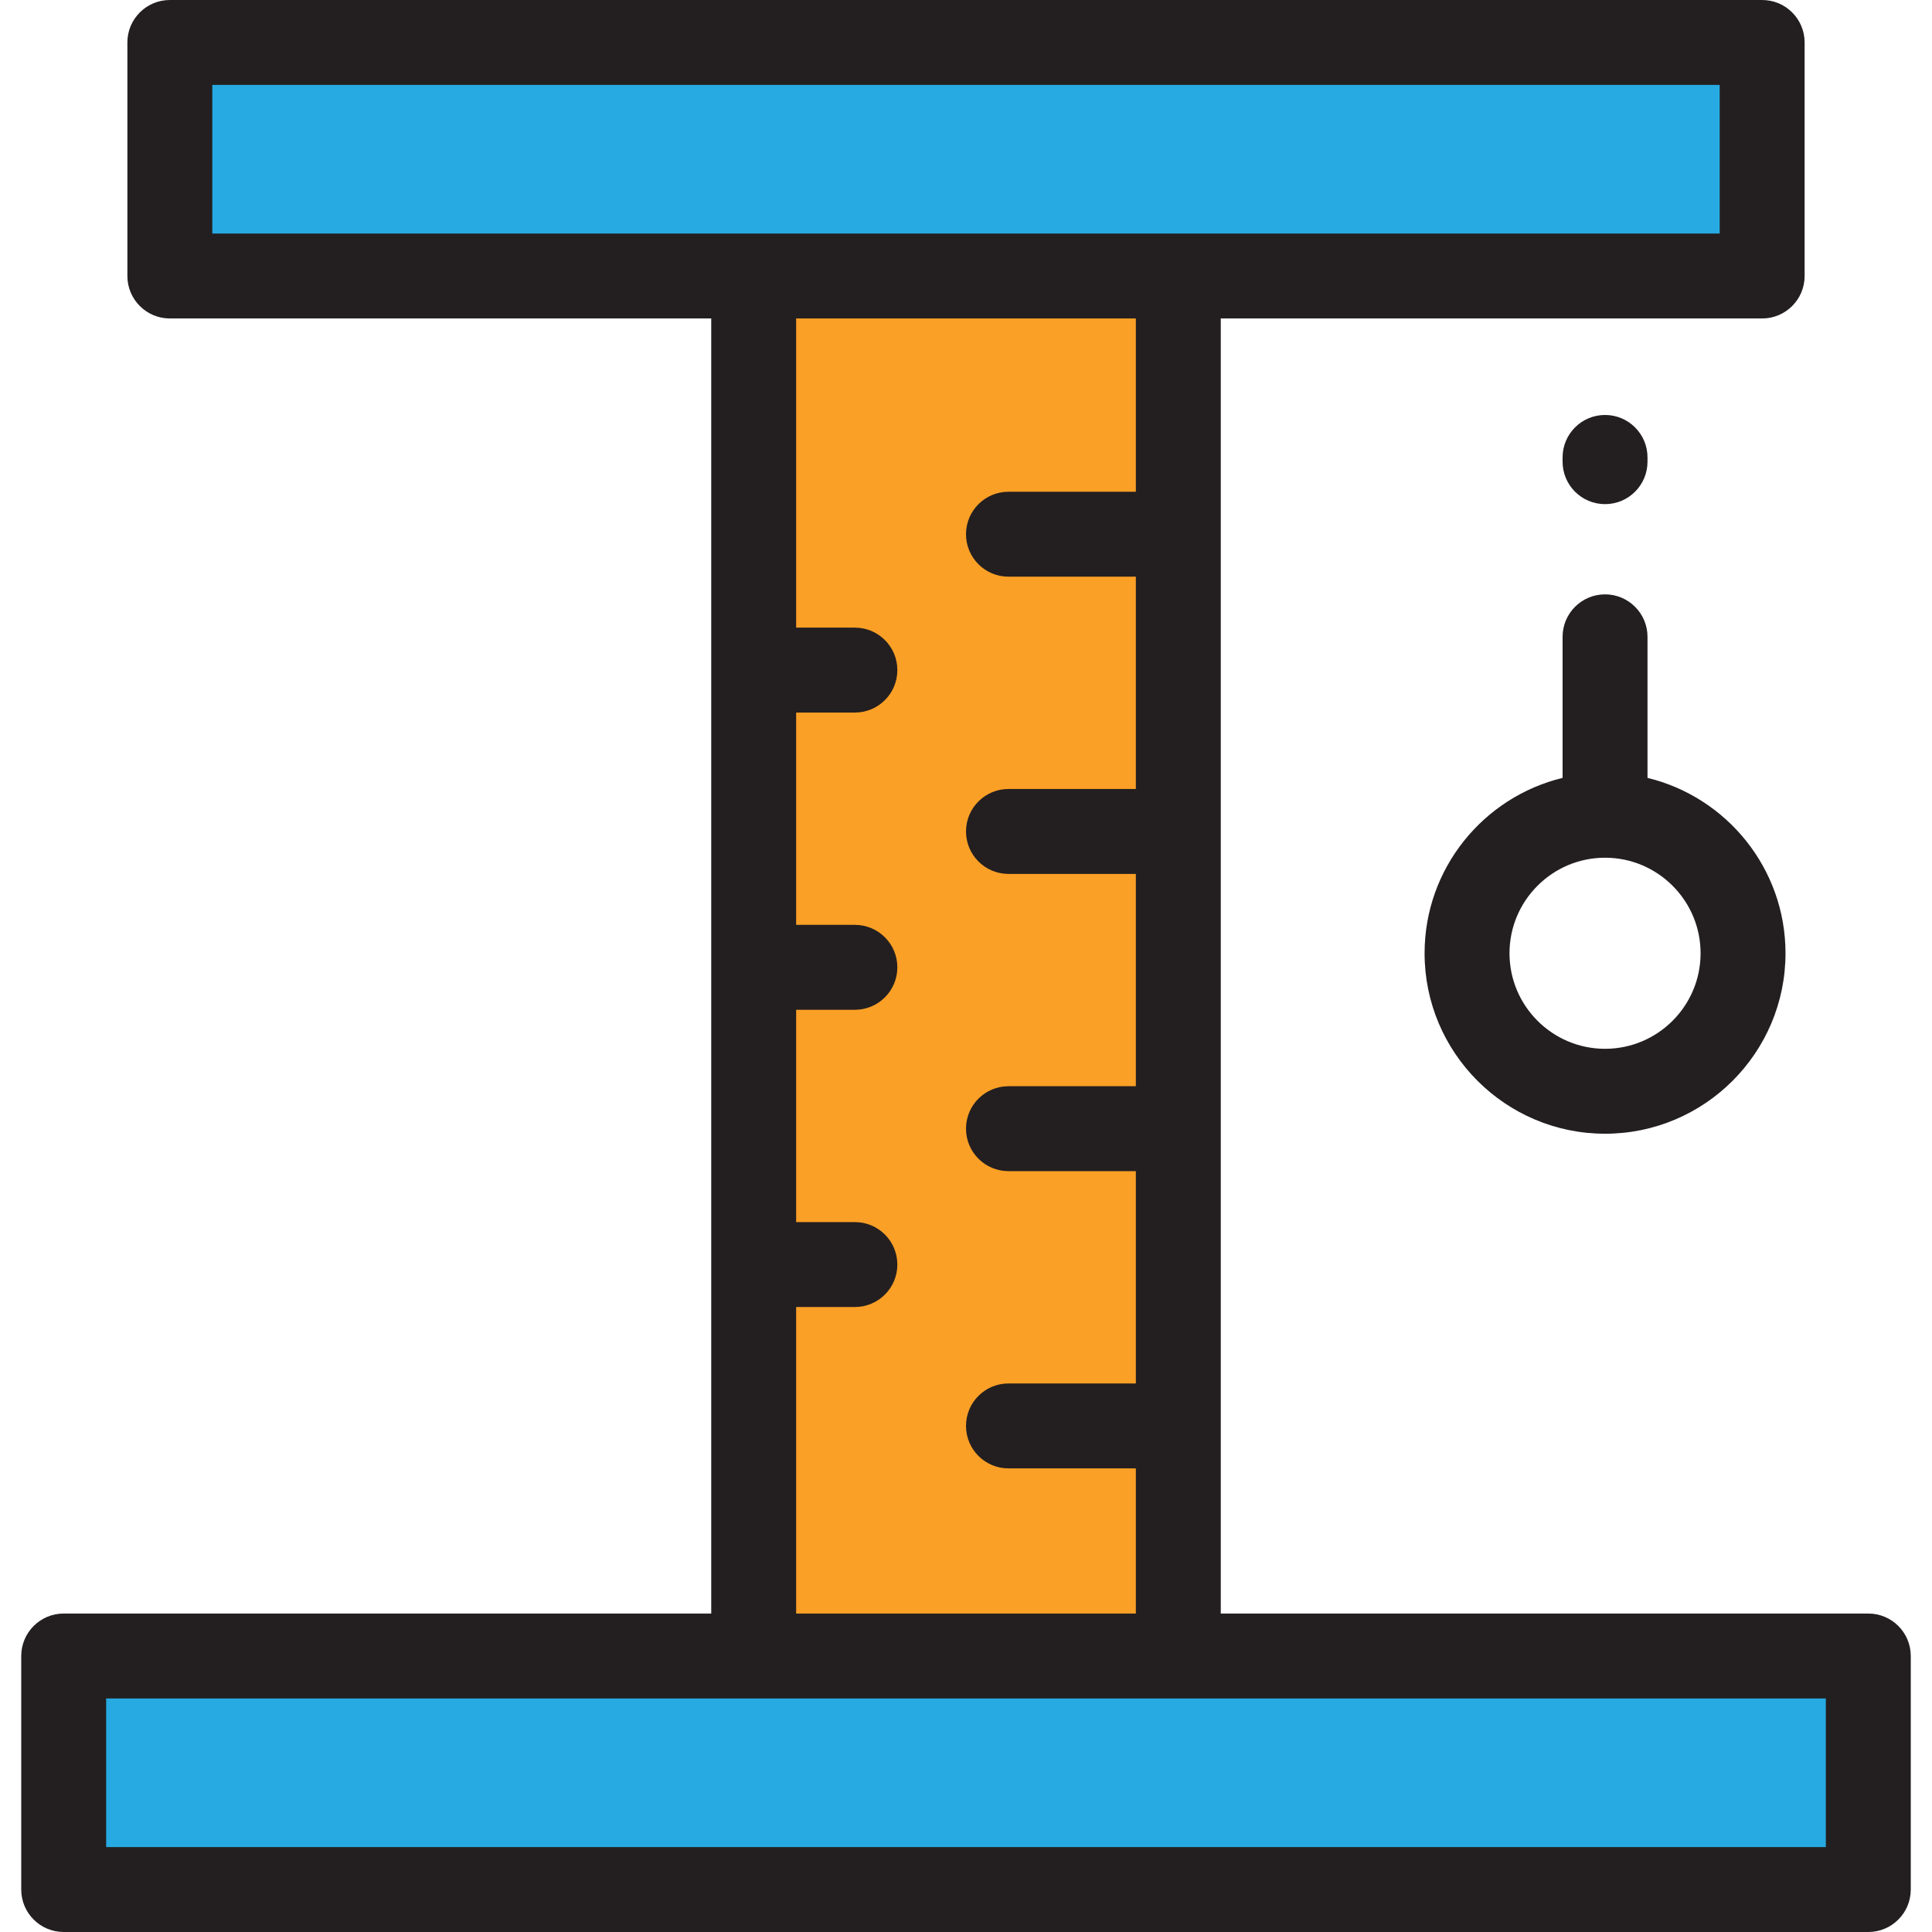
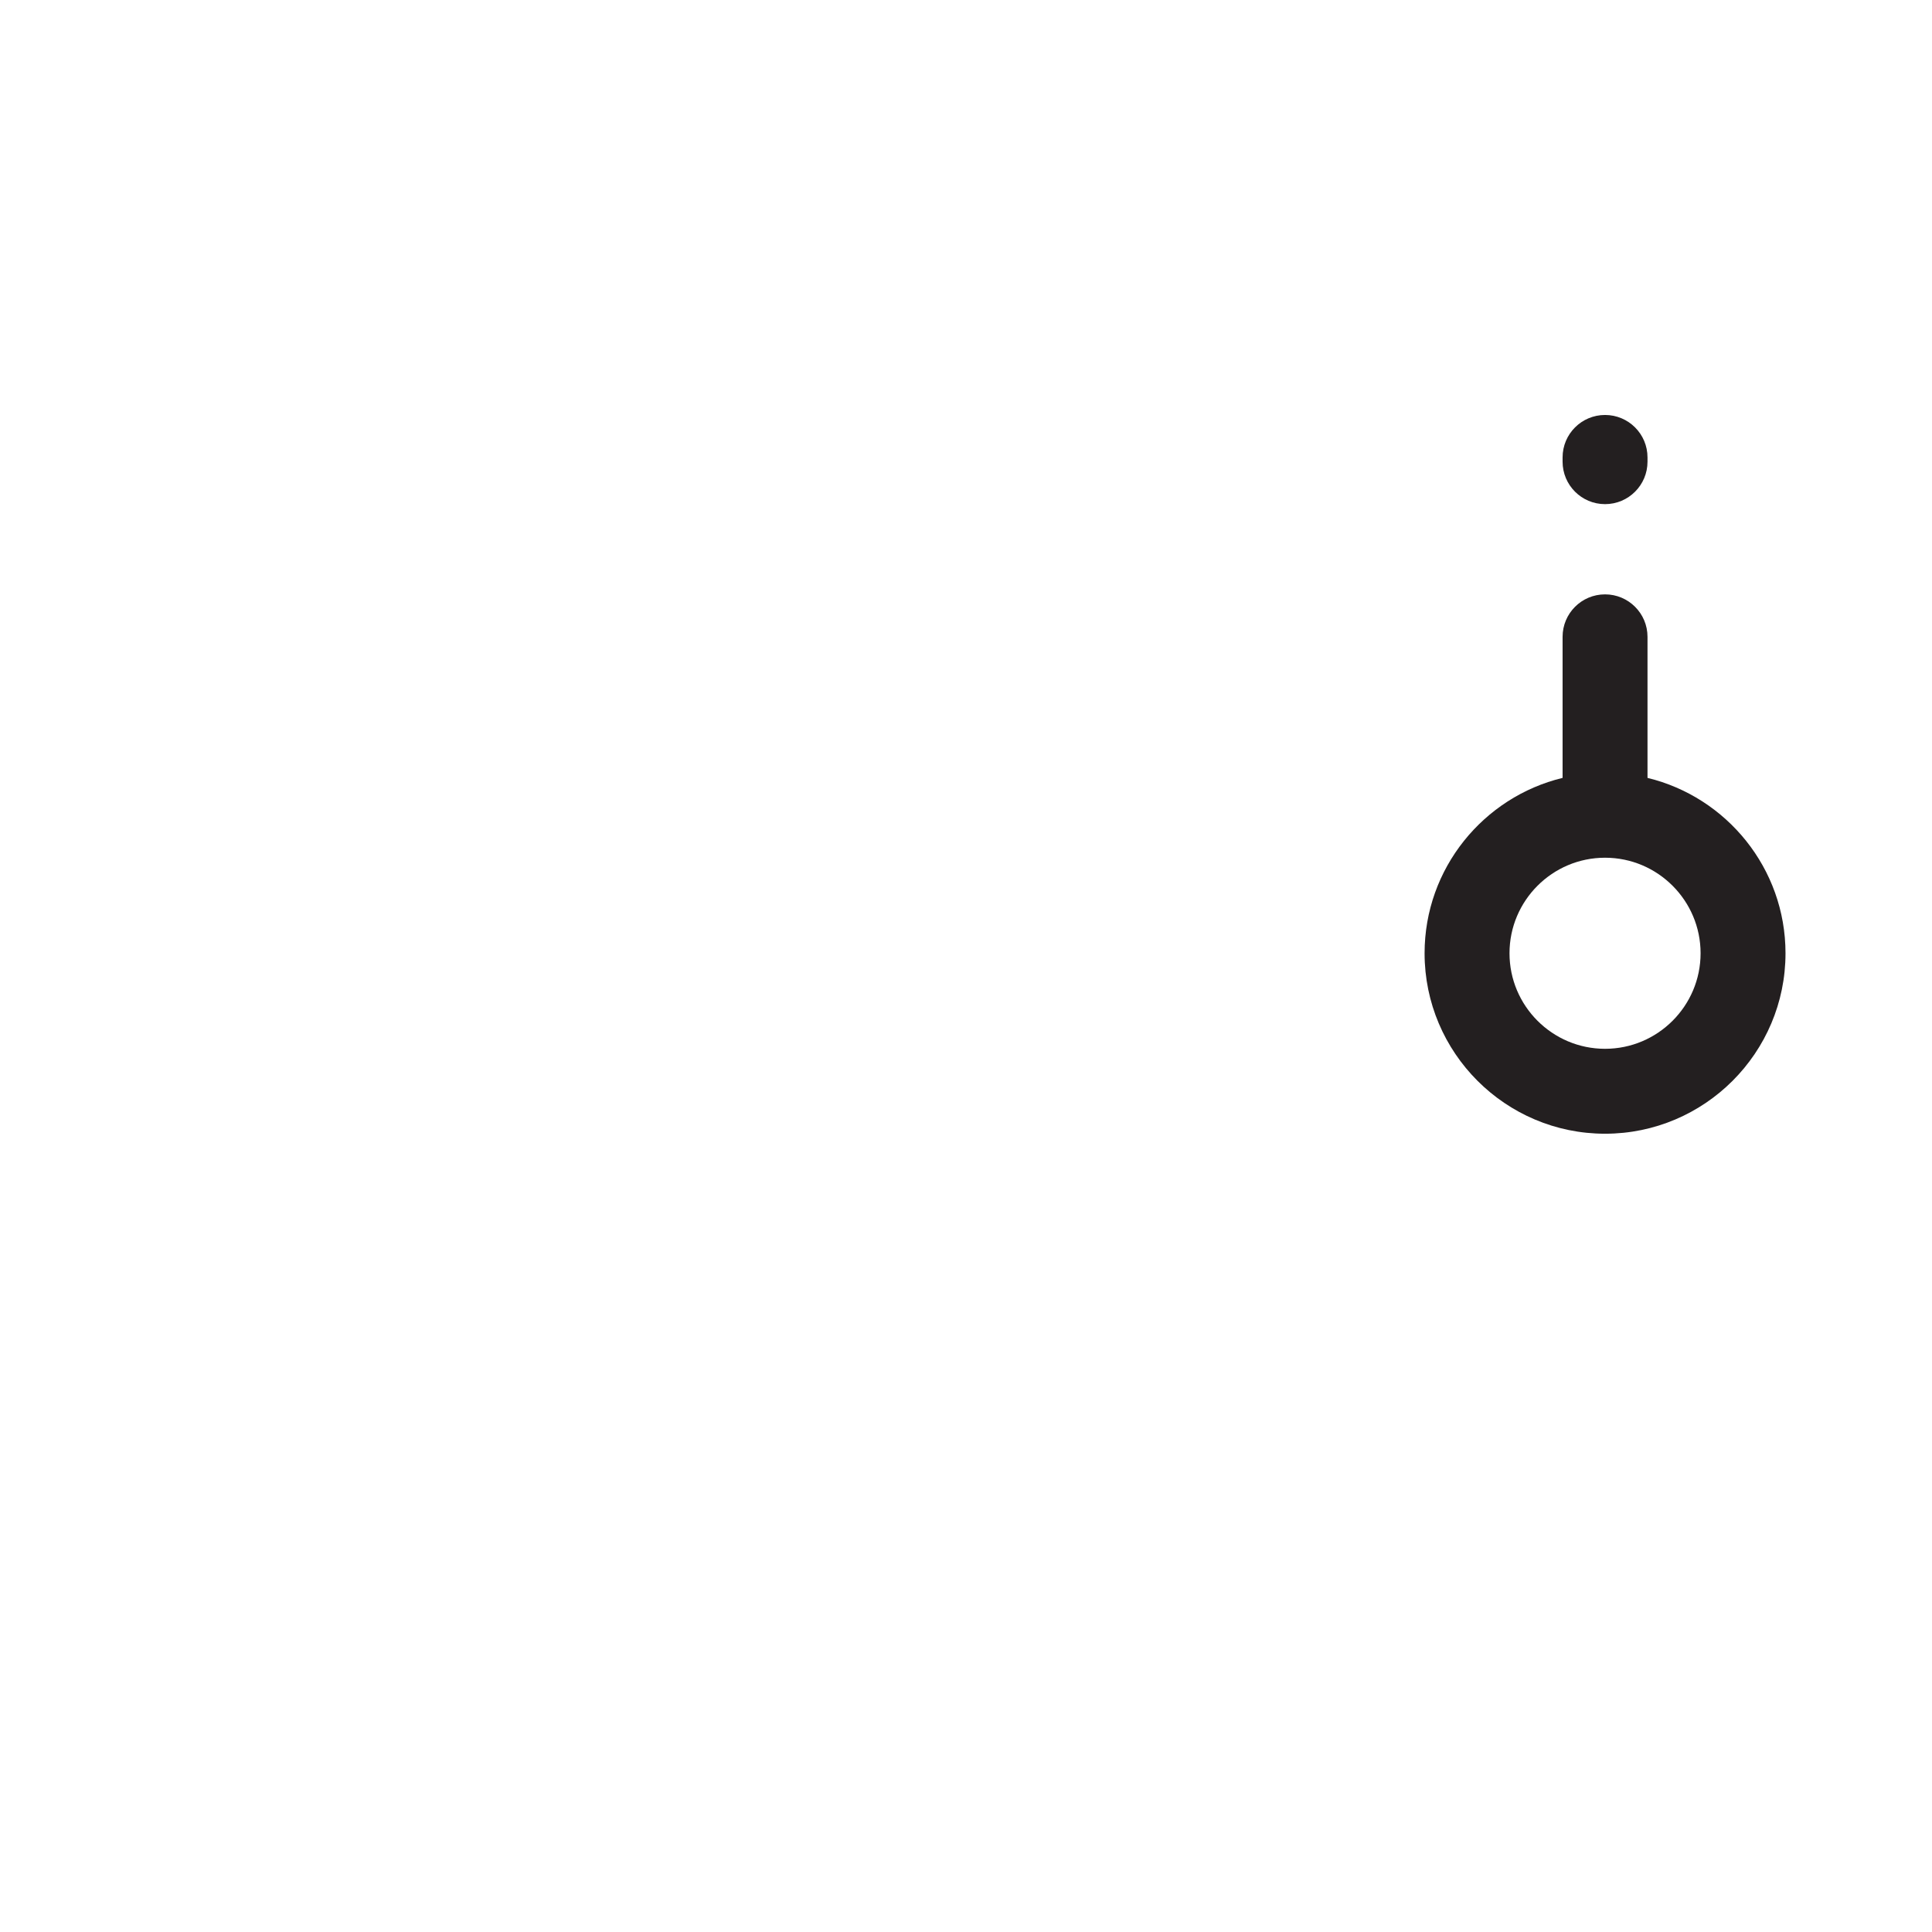
<svg xmlns="http://www.w3.org/2000/svg" version="1.1" id="Layer_1" viewBox="0 0 512 512" xml:space="preserve">
  <g>
-     <rect x="45.011" y="11.253" style="fill:#27AAE1;" width="421.978" height="61.89" />
-     <rect x="16.879" y="438.857" style="fill:#27AAE1;" width="478.242" height="61.89" />
-   </g>
-   <rect x="199.736" y="73.143" style="fill:#FBA026;" width="112.527" height="365.714" />
+     </g>
  <g>
-     <path style="fill:#231F20;" d="M495.121,427.604H323.517V84.396h143.473c6.215,0,11.253-5.038,11.253-11.253v-61.89   C478.242,5.038,473.204,0,466.989,0H45.011c-6.215,0-11.253,5.038-11.253,11.253v61.89c0,6.215,5.038,11.253,11.253,11.253h143.473   v343.209H16.879c-6.215,0-11.253,5.038-11.253,11.253v61.89c0,6.215,5.038,11.253,11.253,11.253h478.242   c6.215,0,11.253-5.038,11.253-11.253v-61.89C506.374,432.642,501.336,427.604,495.121,427.604z M56.264,22.505h399.473V61.89   H56.264V22.505z M210.989,346.373h15.566c6.215,0,11.253-5.038,11.253-11.253s-5.038-11.253-11.253-11.253h-15.566v-56.264h15.566   c6.215,0,11.253-5.038,11.253-11.253c0-6.215-5.038-11.253-11.253-11.253h-15.566v-56.264h15.566   c6.215,0,11.253-5.038,11.253-11.253s-5.038-11.253-11.253-11.253h-15.566V84.396h90.022v45.925h-33.758   c-6.215,0-11.253,5.038-11.253,11.253s5.038,11.253,11.253,11.253h33.758v56.264h-33.758c-6.215,0-11.253,5.038-11.253,11.253   s5.038,11.253,11.253,11.253h33.758v56.264h-33.758c-6.215,0-11.253,5.038-11.253,11.253s5.038,11.253,11.253,11.253h33.758v56.264   h-33.758c-6.215,0-11.253,5.038-11.253,11.253s5.038,11.253,11.253,11.253h33.758v38.471h-90.022V346.373z M483.868,489.495H28.132   V450.11h455.736V489.495z" />
    <path style="fill:#231F20;" d="M414.101,206.149c-20.956,5.075-36.571,23.981-36.571,46.475c0,26.371,21.453,47.824,47.824,47.824   c26.371,0,47.824-21.453,47.824-47.824c0-22.494-15.615-41.4-36.571-46.475v-37.383c0-6.215-5.038-11.253-11.253-11.253   s-11.253,5.038-11.253,11.253V206.149z M450.673,252.624c0,13.961-11.357,25.319-25.319,25.319   c-13.961,0-25.319-11.357-25.319-25.319s11.357-25.319,25.319-25.319C439.315,227.306,450.673,238.663,450.673,252.624z" />
    <path style="fill:#231F20;" d="M425.354,133.602c6.215,0,11.253-5.038,11.253-11.253v-1.125c0-6.215-5.038-11.253-11.253-11.253   s-11.253,5.038-11.253,11.253v1.125C414.101,128.564,419.139,133.602,425.354,133.602z" />
  </g>
</svg>